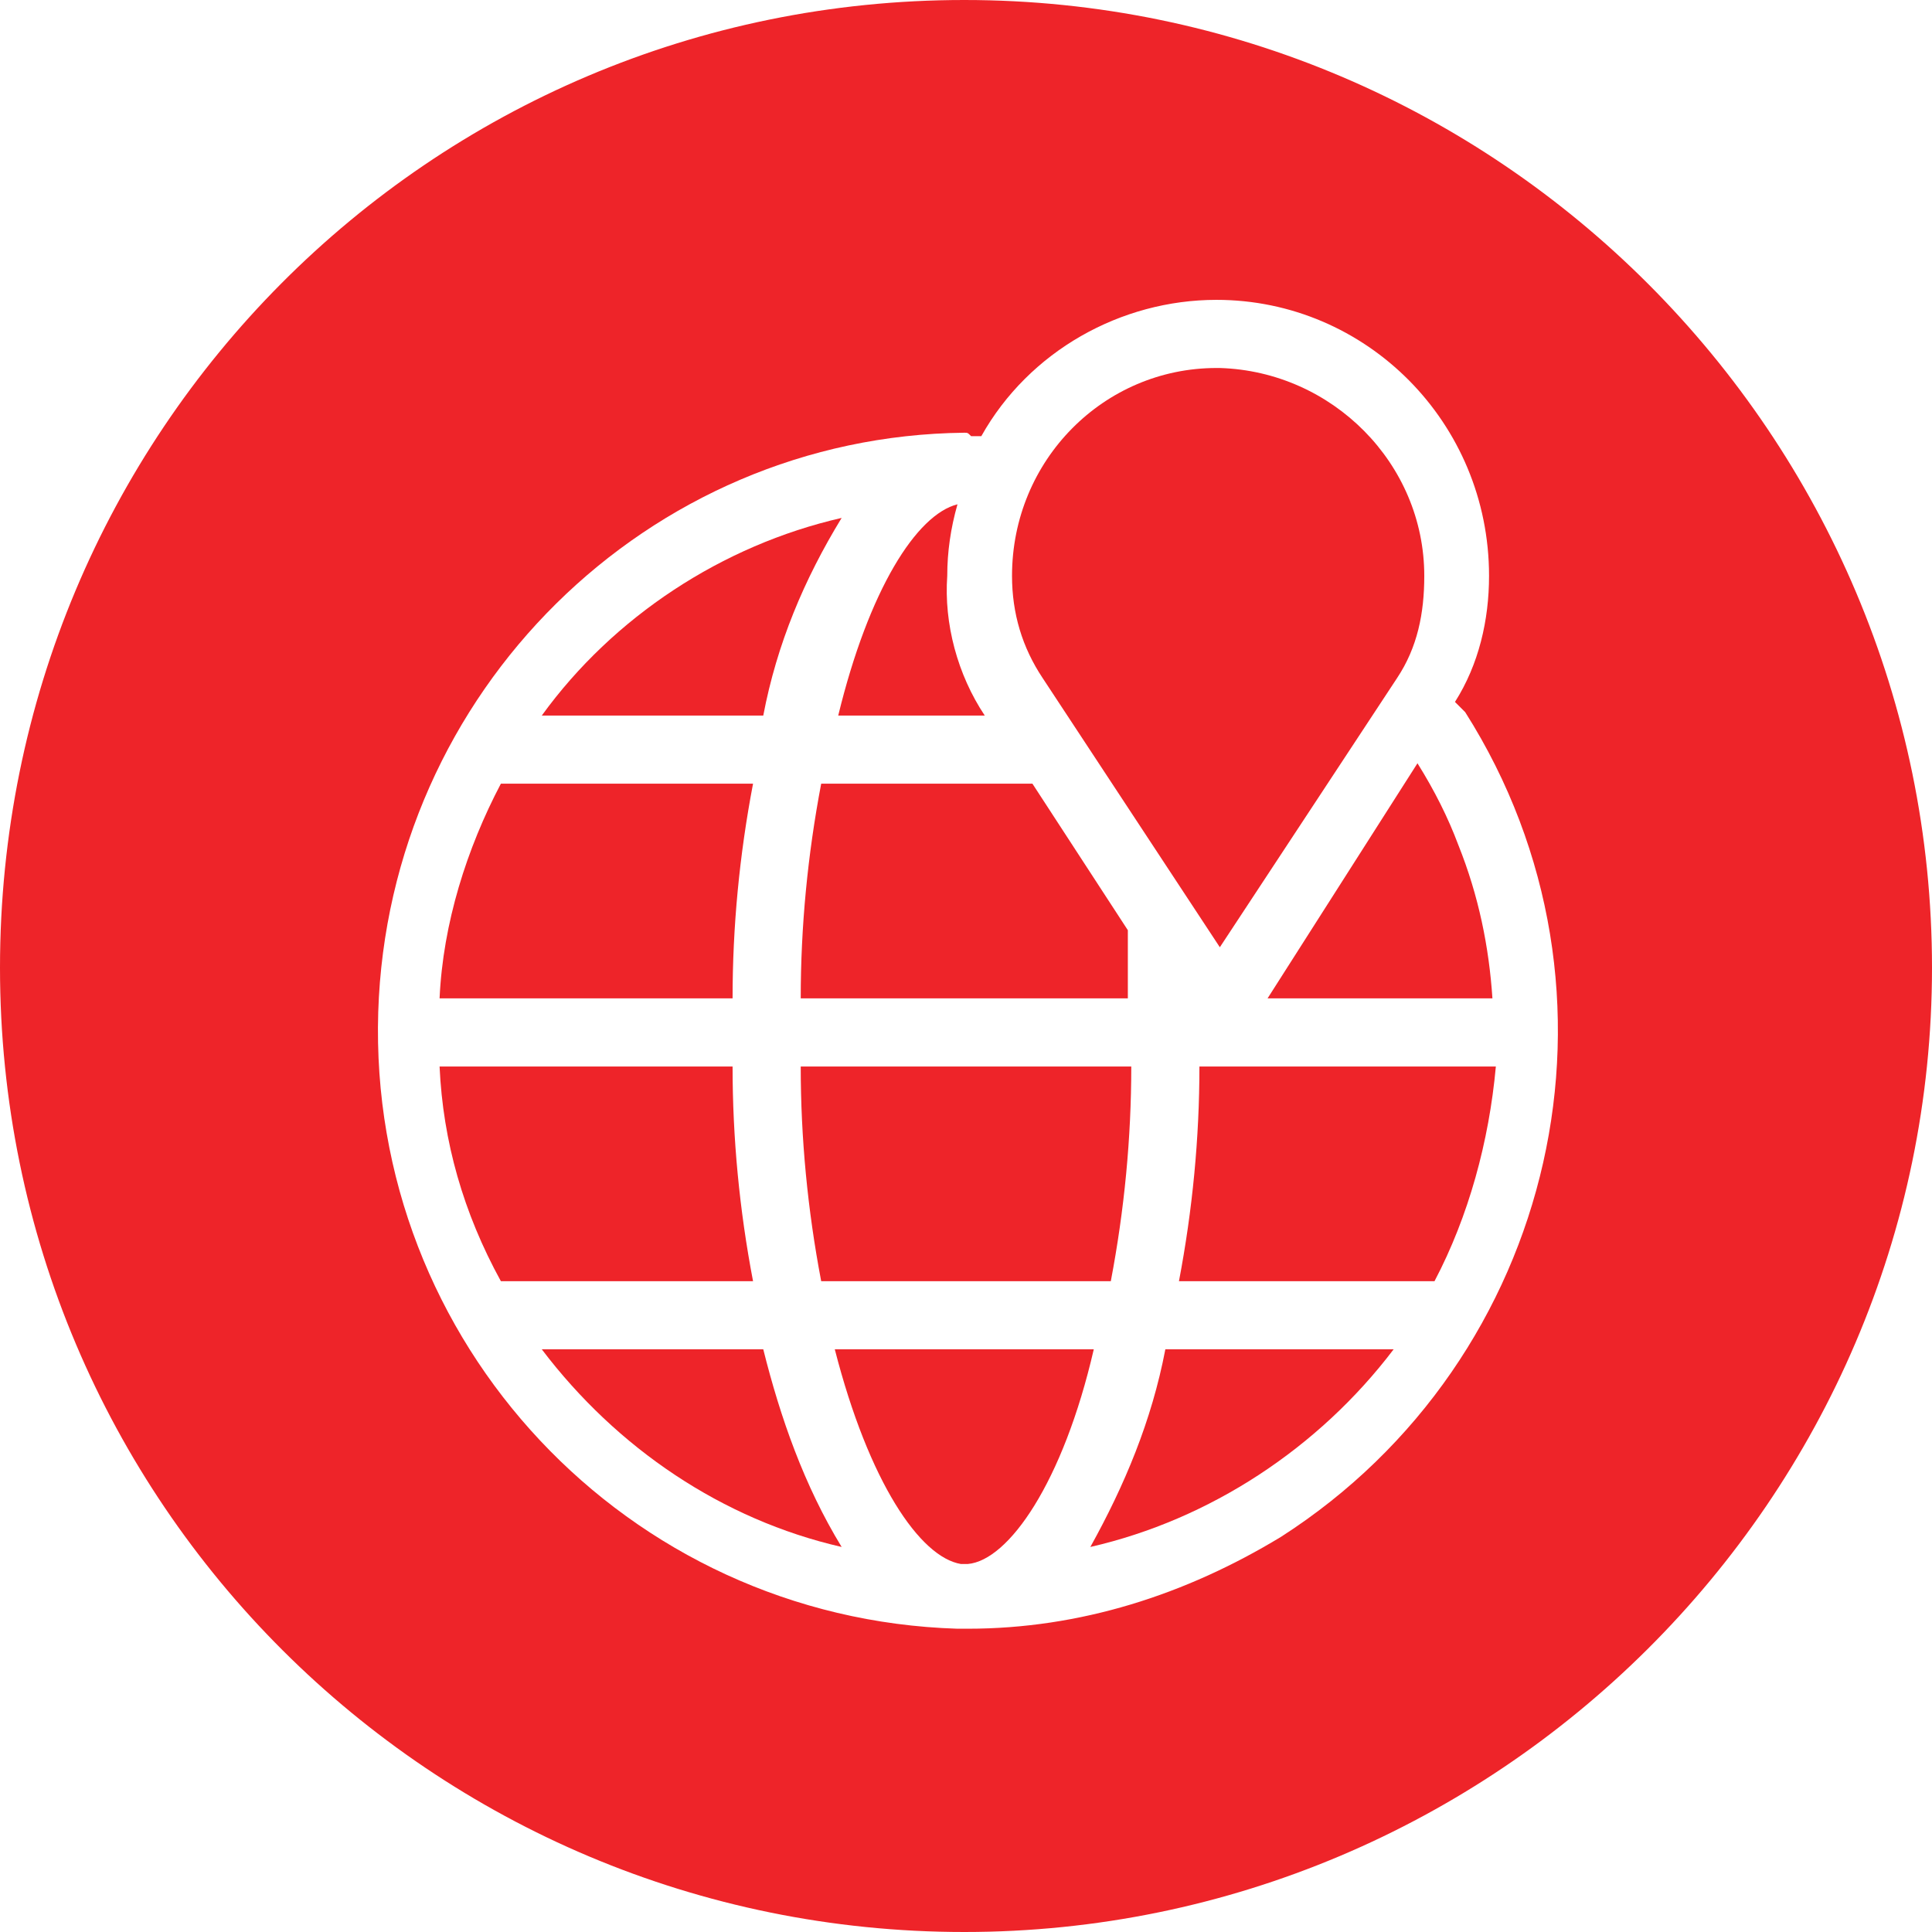
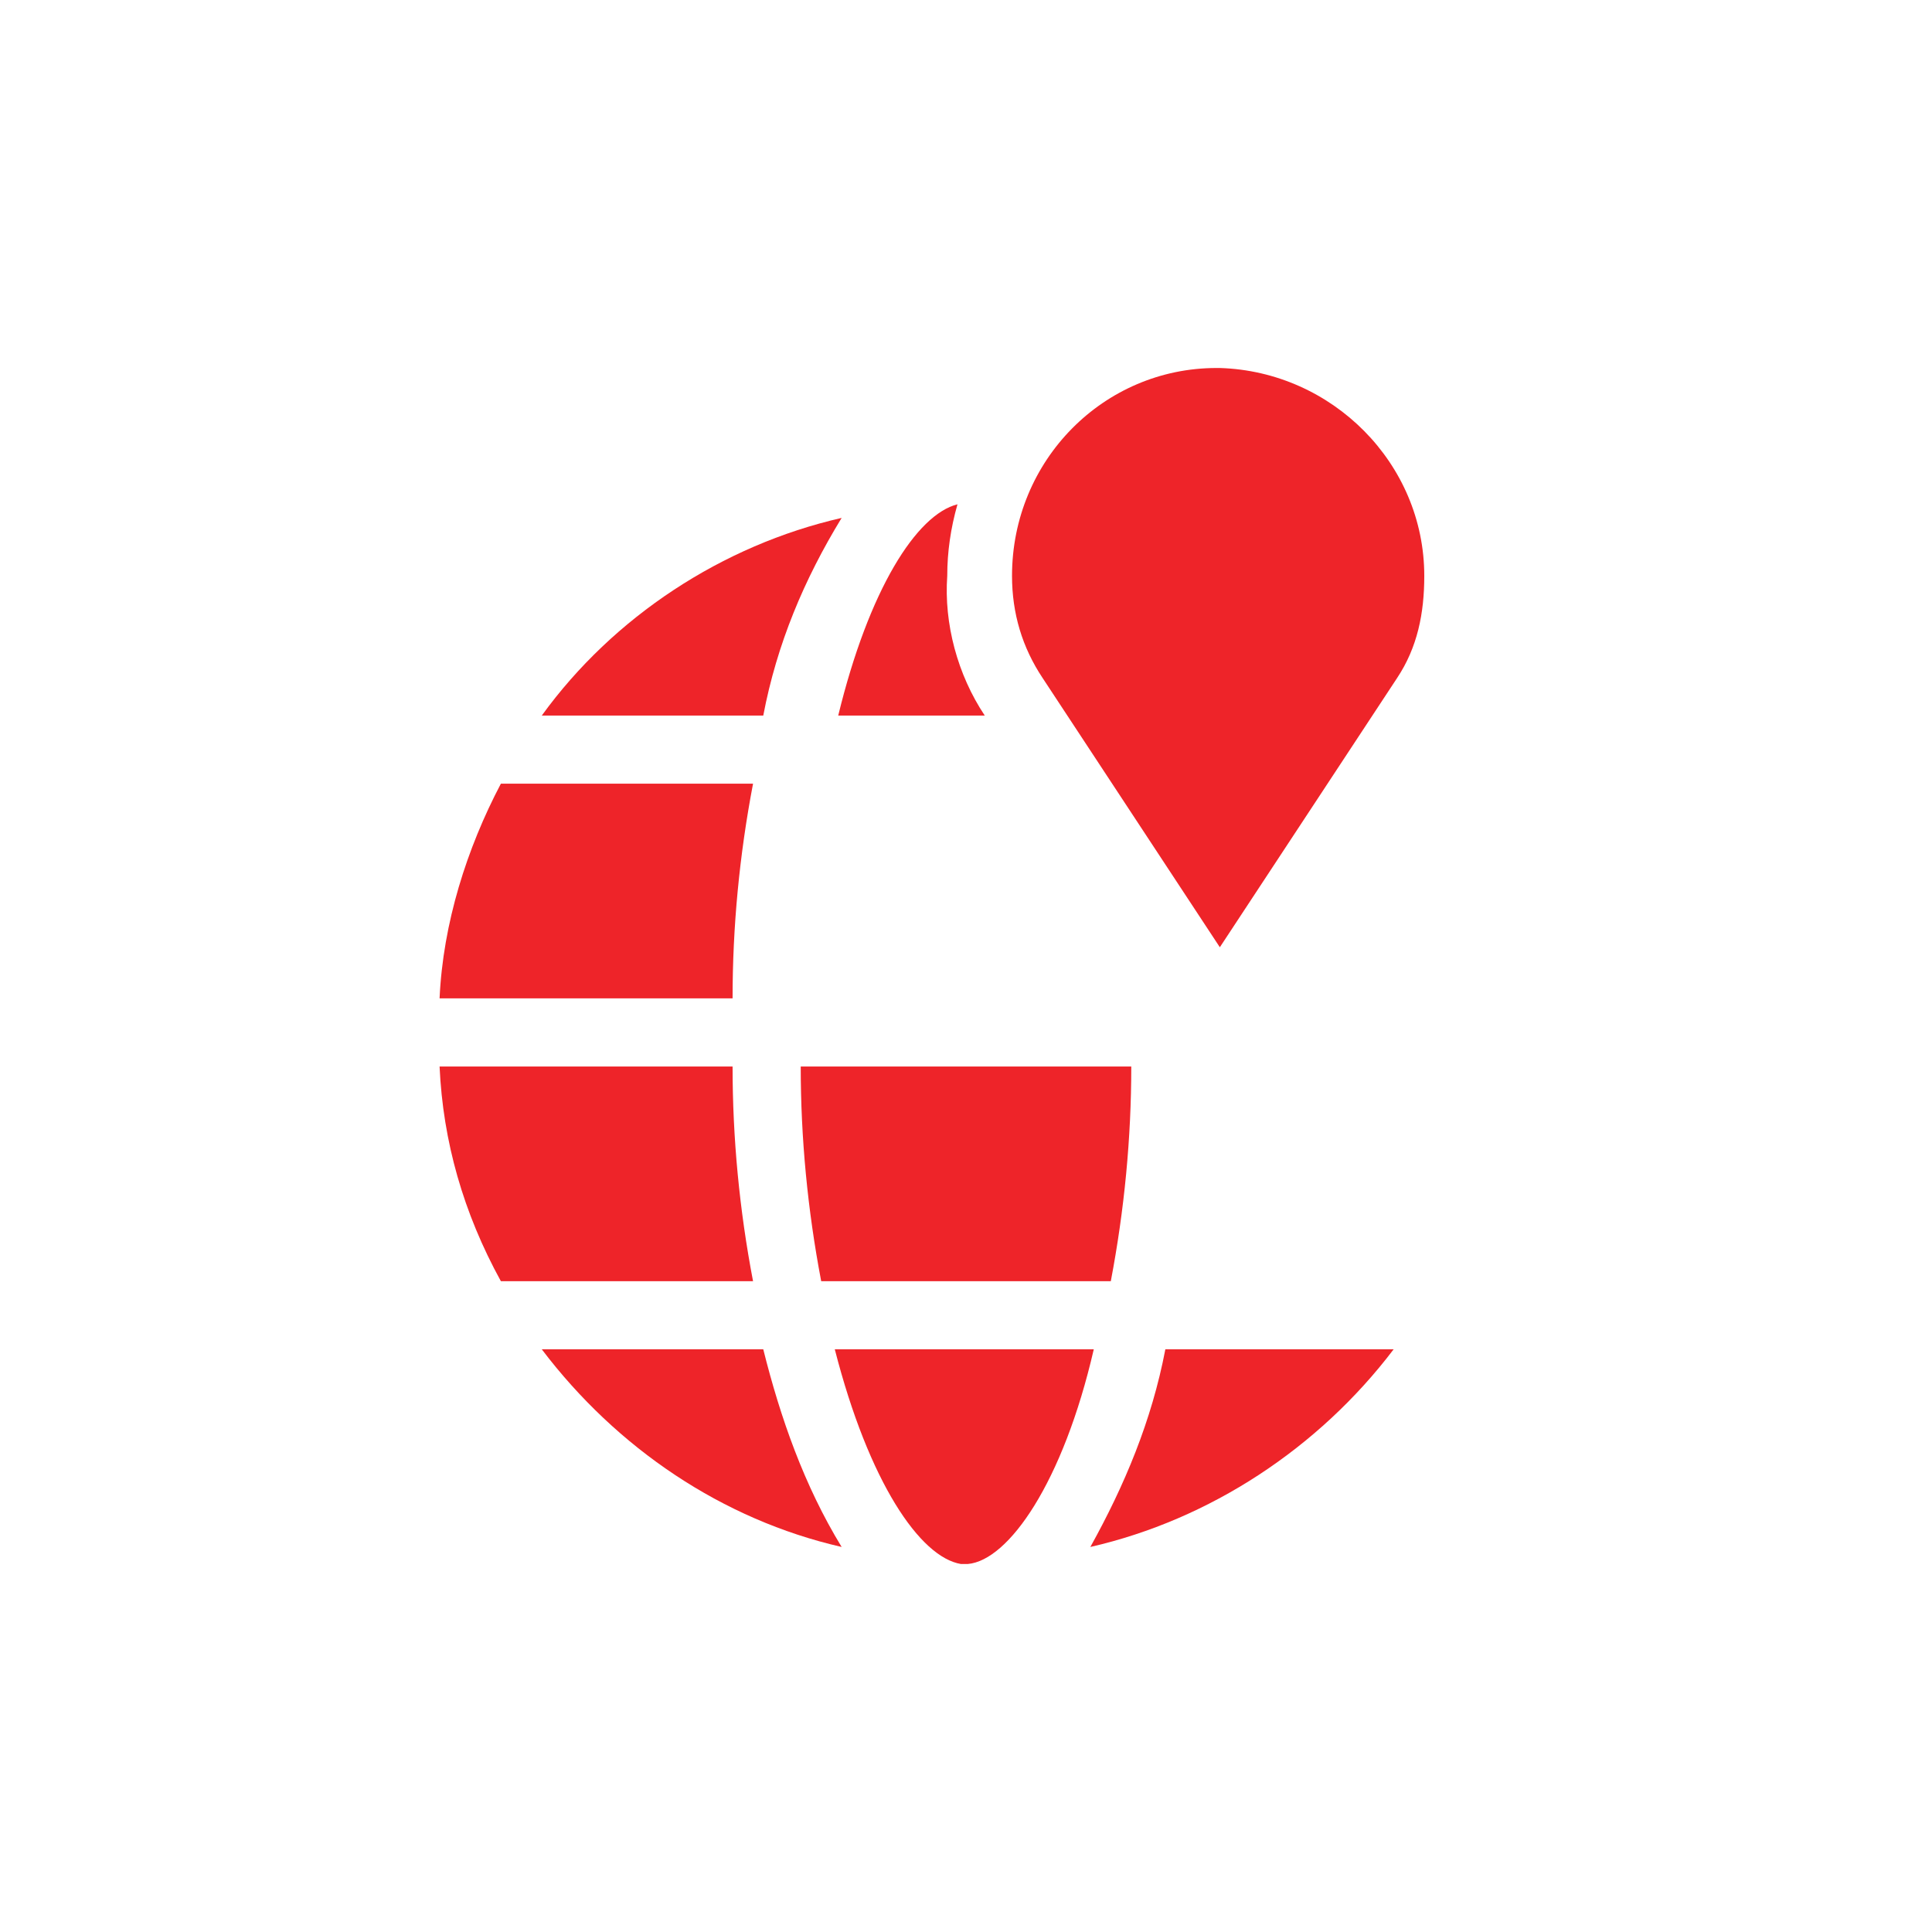
<svg xmlns="http://www.w3.org/2000/svg" width="44" height="44" viewBox="0 0 44 44" fill="none">
-   <path d="M27.316 24.289C27.316 25.919 27.16 27.549 26.85 29.178H32.67C33.446 27.704 33.912 25.997 34.067 24.289H27.316Z" fill="#EE2429" />
  <path d="M22.427 16.296C21.806 15.365 21.496 14.201 21.573 13.115C21.573 12.571 21.651 12.028 21.806 11.485C20.875 11.718 19.788 13.425 19.09 16.296H22.427Z" fill="#EE2429" />
  <path d="M16.684 24.289H10.011C10.088 25.997 10.554 27.626 11.407 29.178H17.15C16.839 27.549 16.684 25.919 16.684 24.289Z" fill="#EE2429" />
-   <path d="M25.686 22.737C25.686 22.349 25.686 21.961 25.686 21.573V21.185L23.513 17.848H18.702C18.392 19.478 18.236 21.108 18.236 22.737H25.686Z" fill="#EE2429" />
  <path d="M18.236 24.289C18.236 25.919 18.392 27.549 18.702 29.178H25.298C25.608 27.549 25.764 25.919 25.764 24.289H18.236Z" fill="#EE2429" />
  <path d="M19.012 30.73C19.788 33.757 20.953 35.464 21.884 35.619H22.039C22.97 35.541 24.212 33.757 24.91 30.73H19.012Z" fill="#EE2429" />
  <path d="M16.684 22.737C16.684 21.108 16.839 19.478 17.15 17.848H11.407C10.631 19.323 10.088 21.03 10.011 22.737H16.684Z" fill="#EE2429" />
  <path d="M17.383 30.73H12.339C14.046 32.981 16.451 34.61 19.168 35.231C18.314 33.834 17.771 32.282 17.383 30.73Z" fill="#EE2429" />
  <path d="M26.54 30.73C26.229 32.36 25.608 33.834 24.832 35.231C27.549 34.61 30.032 32.981 31.739 30.73H26.54Z" fill="#EE2429" />
-   <path d="M21.961 0C9.778 0 0 9.855 0 22.039C0 34.222 9.855 44 21.961 44C34.067 44 44 34.145 44 22.039C44 9.933 34.145 0 21.961 0ZM22.039 37.093H21.961H21.806C14.279 36.861 8.381 30.575 8.614 23.048C8.847 15.753 14.744 9.933 21.961 9.855C22.039 9.855 22.039 9.855 22.116 9.933H22.349C23.436 7.993 25.531 6.829 27.704 6.829C31.118 6.829 33.912 9.623 33.912 13.115C33.912 14.123 33.679 15.132 33.136 15.986C33.213 16.064 33.291 16.141 33.369 16.219C37.404 22.582 35.464 30.963 29.178 34.998C27.005 36.318 24.6 37.093 22.039 37.093Z" fill="#EE2429" />
-   <path d="M28.868 22.737H33.989C33.912 21.573 33.679 20.409 33.213 19.245C32.981 18.624 32.67 18.003 32.282 17.383L28.868 22.737Z" fill="#EE2429" />
  <path d="M17.383 16.296C17.693 14.667 18.314 13.192 19.168 11.795C16.451 12.416 13.968 14.046 12.339 16.296H17.383Z" fill="#EE2429" />
  <path d="M23.746 15.443L27.781 21.573L31.817 15.443C32.282 14.744 32.437 13.968 32.437 13.115C32.437 10.554 30.342 8.459 27.781 8.381H27.704C25.143 8.381 23.048 10.476 23.048 13.115C23.048 13.968 23.28 14.744 23.746 15.443Z" fill="#EE2429" />
</svg>